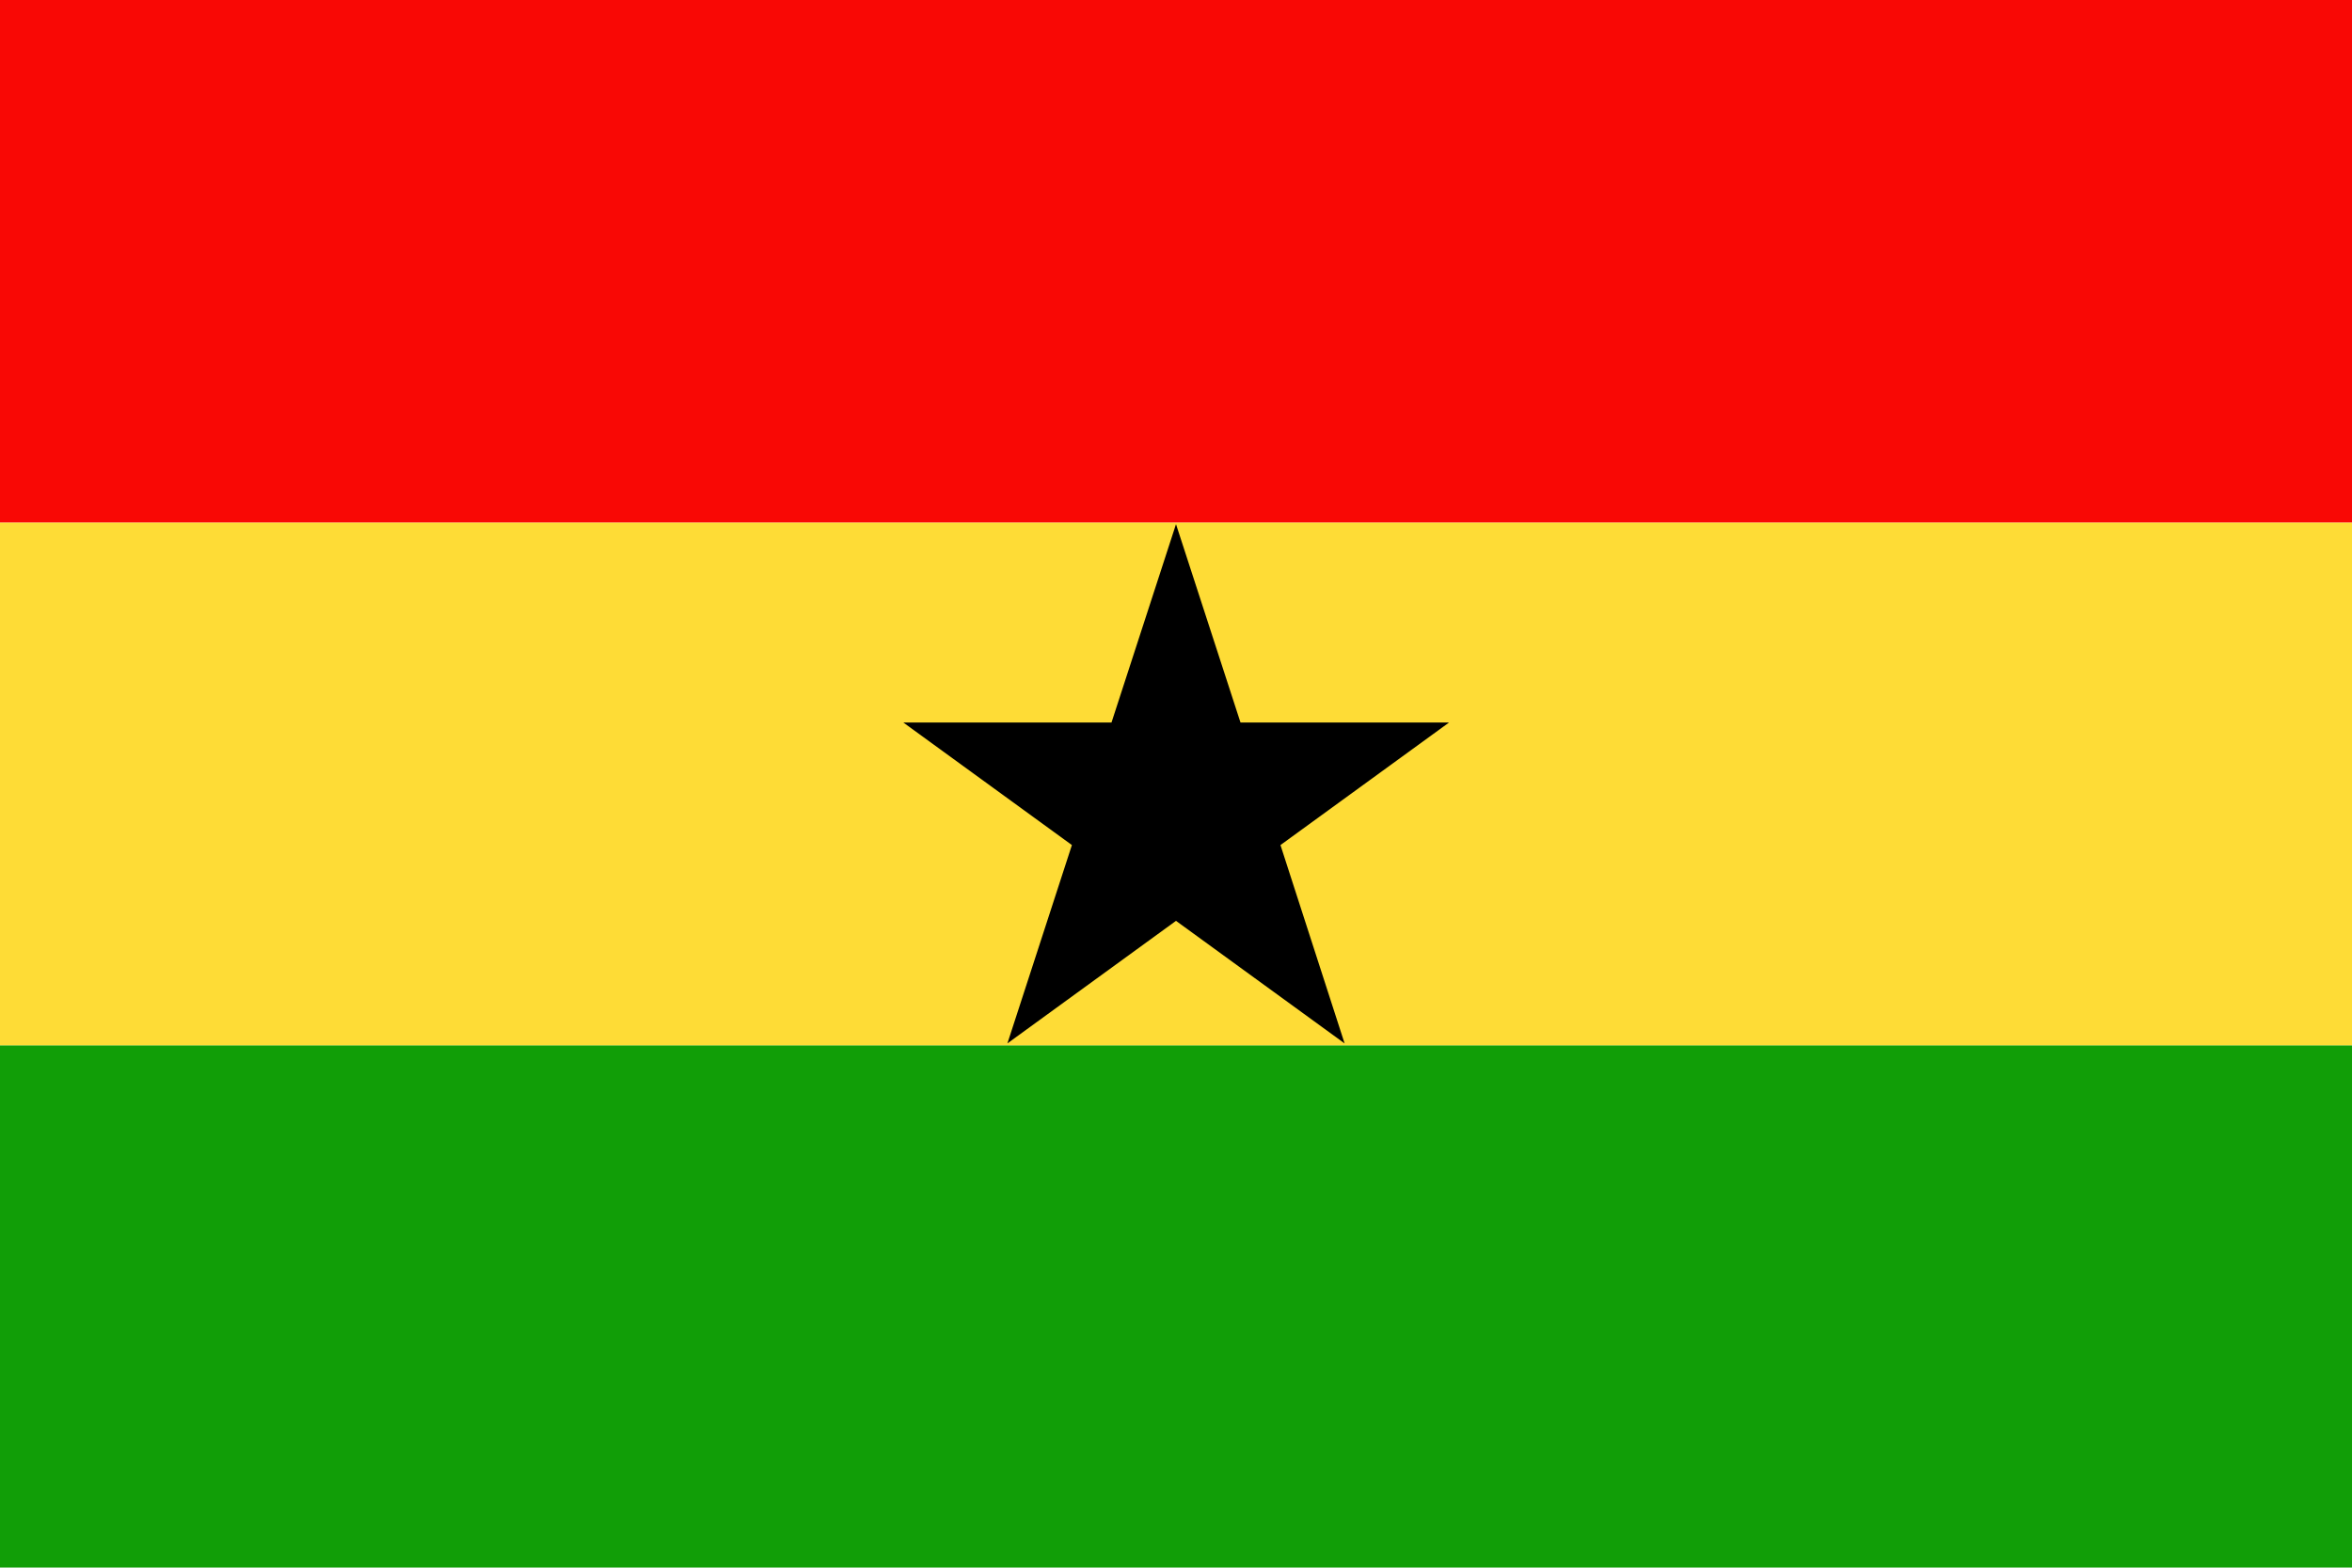
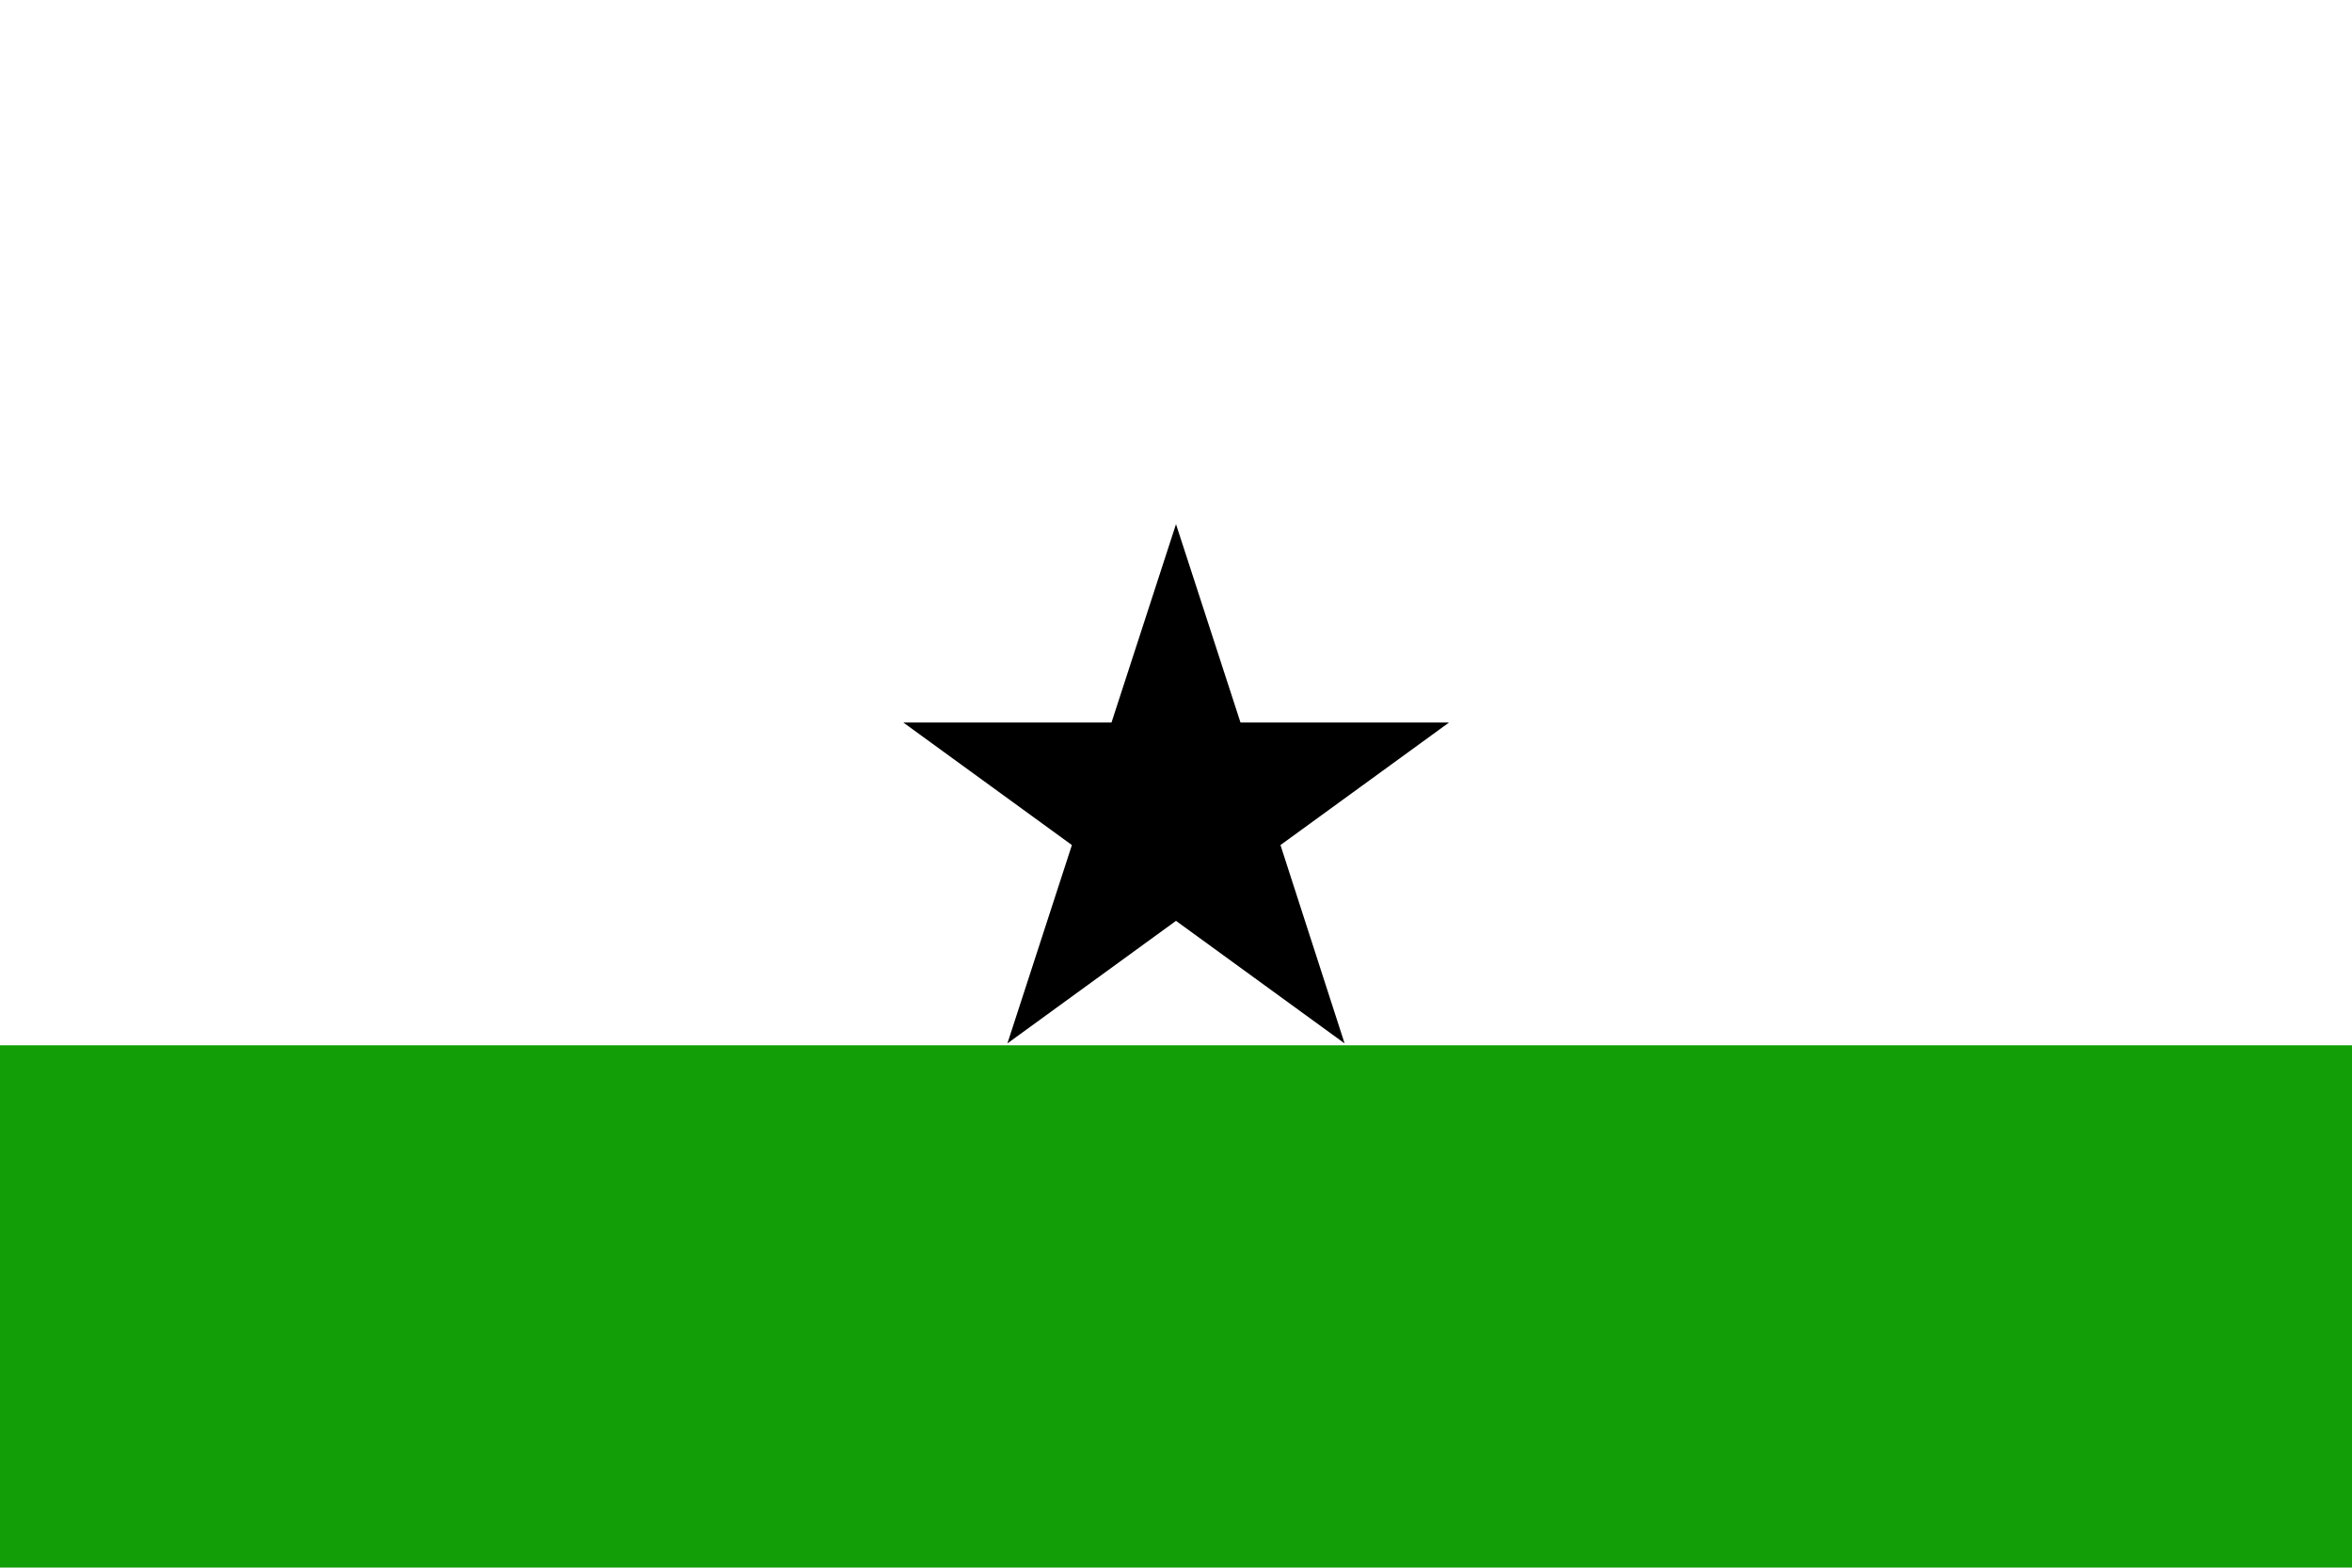
<svg xmlns="http://www.w3.org/2000/svg" width="62.36" height="41.57" viewBox="0 0 62.36 41.57">
  <defs>
    <style>
      .a2c76873-7bb2-4cdf-9b9e-b20d94dab6bd {
        fill: #119e07;
      }

      .f4612be9-351c-4f43-a6b0-7179b567c8f6 {
        fill: #f90805;
      }

      .ad2dca9c-3abf-4502-9620-29c5e2bbab0e {
        fill: #fedc36;
      }
    </style>
  </defs>
  <g id="b71e576e-a598-42e0-adf1-8405217ebfd2" data-name="Ebene 2">
    <g id="e59993bf-352e-4f47-9c36-6bf64fce5db5" data-name="Layer 3">
      <g>
        <polygon class="a2c76873-7bb2-4cdf-9b9e-b20d94dab6bd" points="0 41.57 62.36 41.57 62.36 27.72 0 27.72 0 41.57 0 41.57" />
-         <polygon class="f4612be9-351c-4f43-a6b0-7179b567c8f6" points="0 13.86 62.36 13.86 62.36 0 0 0 0 13.86 0 13.86" />
-         <polygon class="ad2dca9c-3abf-4502-9620-29c5e2bbab0e" points="0 27.72 62.36 27.72 62.36 13.86 0 13.86 0 27.72 0 27.72" />
        <polygon points="23.95 19.16 29.47 19.16 31.18 13.9 32.89 19.16 38.42 19.16 33.95 22.41 35.65 27.67 31.18 24.42 26.71 27.67 28.42 22.41 23.95 19.16 23.95 19.16" />
      </g>
    </g>
  </g>
</svg>